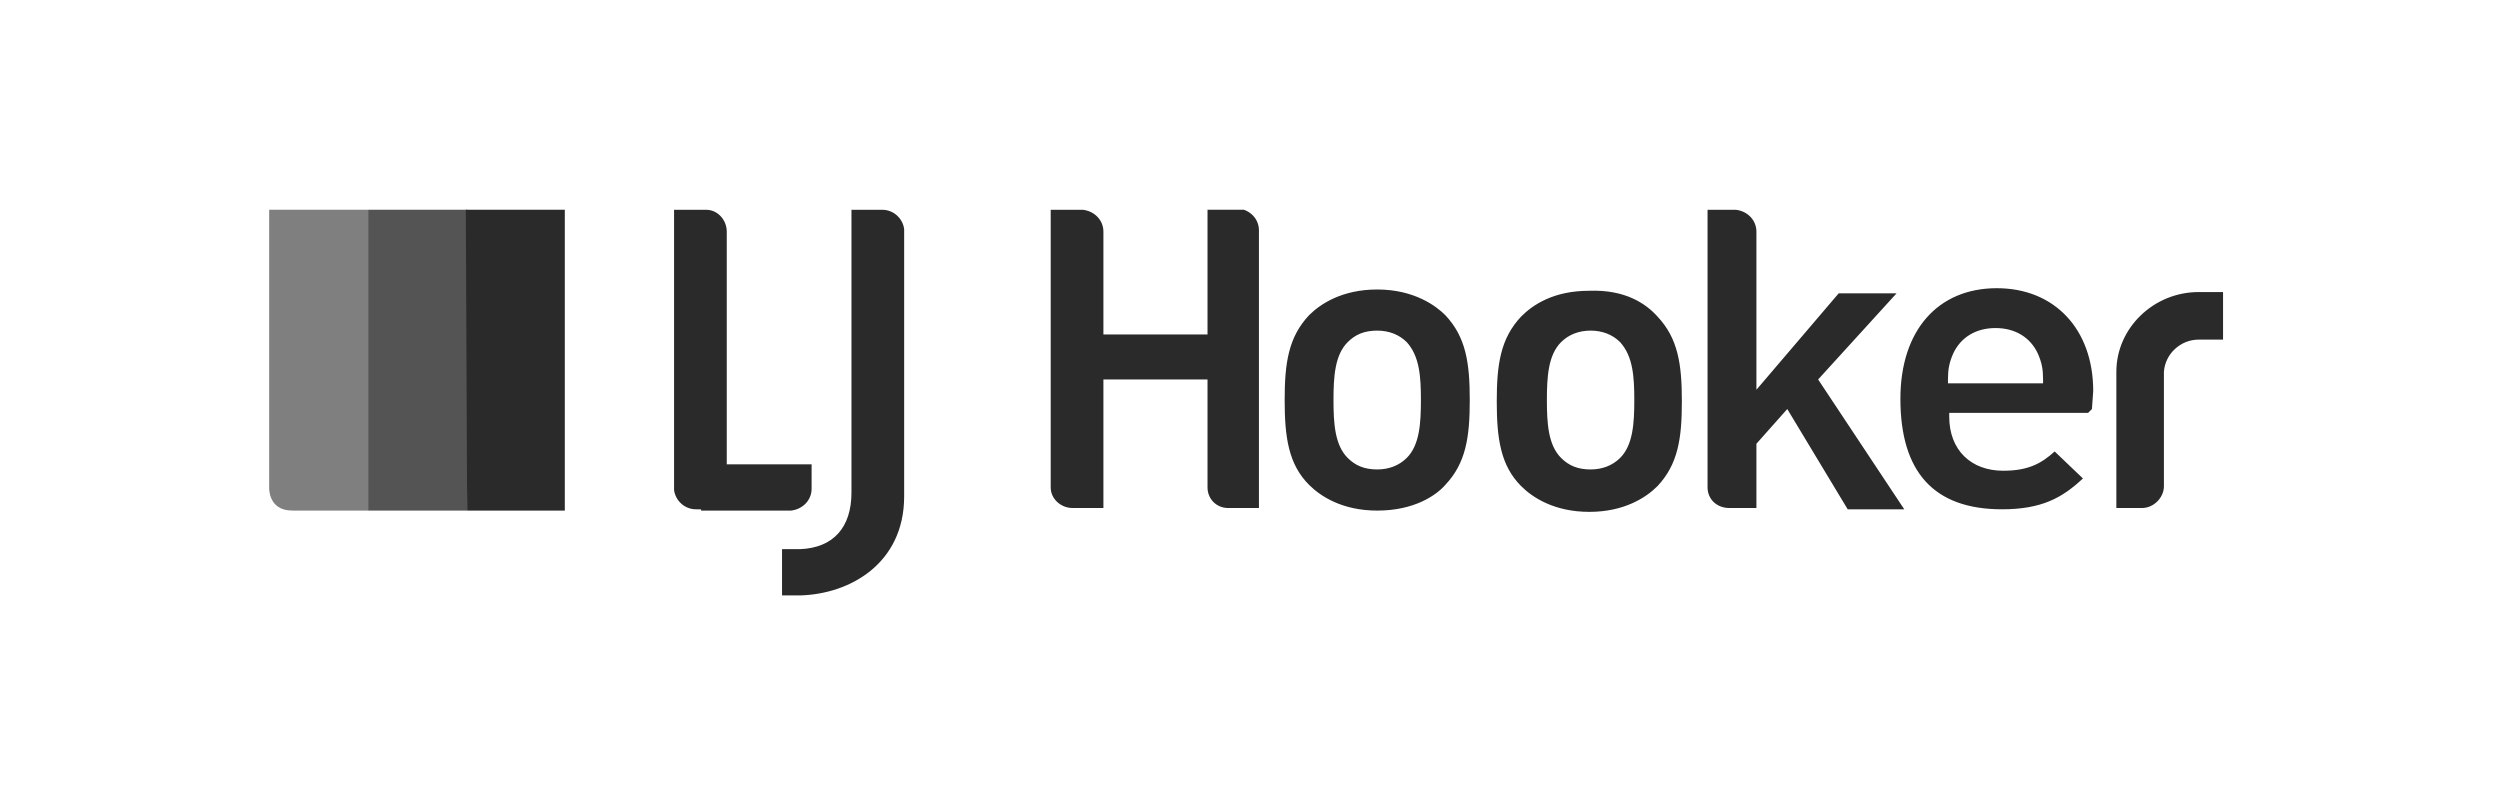
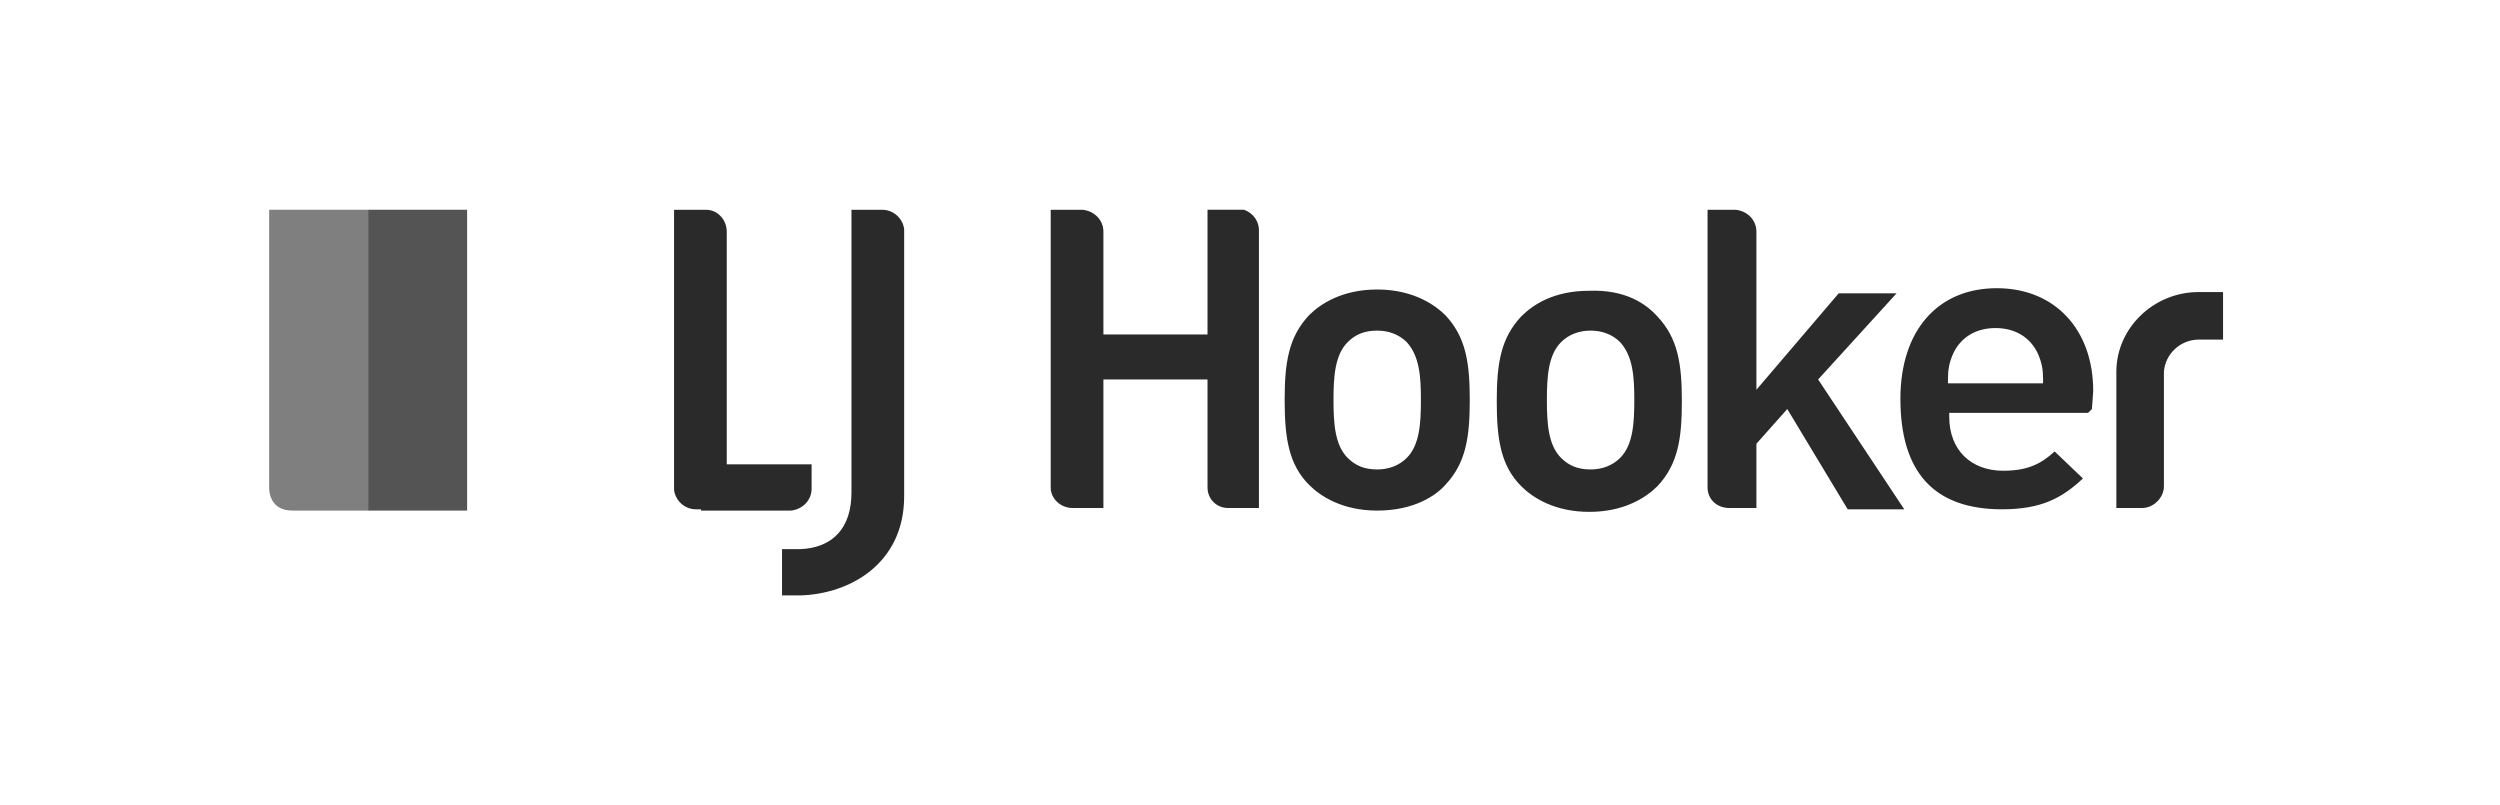
<svg xmlns="http://www.w3.org/2000/svg" width="118" height="38" viewBox="0 0 118 38" fill="none">
  <g clip-path="url(#clip0_11560_7600)">
    <path fill-rule="evenodd" clip-rule="evenodd" d="M98.739 19.306L98.557 19.488H92.004V19.67C92.004 21.248 93.036 22.219 94.552 22.219C95.766 22.219 96.373 21.855 96.98 21.309L98.314 22.583C97.344 23.493 96.373 24.039 94.492 24.039C91.276 24.039 89.699 22.279 89.699 18.821C89.699 15.605 91.458 13.603 94.249 13.603C96.98 13.603 98.8 15.544 98.8 18.457L98.739 19.306ZM96.433 18.093V17.911C96.433 17.425 96.373 17.122 96.191 16.697C95.827 15.909 95.099 15.484 94.189 15.484C93.278 15.484 92.55 15.909 92.186 16.697C92.004 17.122 91.944 17.425 91.944 17.911V18.093H96.433ZM103.775 16.03H104.928V13.785H103.775C101.651 13.785 99.892 15.484 99.892 17.547V23.978H101.105C101.651 23.978 102.137 23.493 102.137 22.947V22.583V17.547C102.197 16.697 102.926 16.03 103.775 16.03ZM57.966 23.978H58.209H59.422V10.873C59.422 10.327 58.998 9.902 58.452 9.841H56.995V15.787H52.081V10.933C52.081 10.387 51.656 9.963 51.11 9.902H49.593V23.007C49.593 23.553 50.078 23.978 50.625 23.978H50.867H52.081V17.911H56.995V23.007C56.995 23.553 57.42 23.978 57.966 23.978ZM87.211 24.039H89.881L85.816 17.911L89.517 13.846H86.786L82.903 18.396V10.933C82.903 10.387 82.478 9.963 81.932 9.902H80.597V23.007C80.597 23.553 81.022 23.978 81.629 23.978H82.903V20.945L84.359 19.306L87.211 24.039ZM78.231 14.938C79.202 15.969 79.384 17.183 79.384 18.942C79.384 20.702 79.202 21.915 78.231 22.947C77.685 23.493 76.654 24.16 75.016 24.16C73.377 24.16 72.346 23.493 71.8 22.947C70.829 21.976 70.647 20.702 70.647 18.942C70.647 17.183 70.829 15.969 71.8 14.938C72.346 14.392 73.317 13.724 75.016 13.724C76.714 13.664 77.685 14.331 78.231 14.938ZM76.472 21.612C77.078 21.005 77.139 19.974 77.139 18.882C77.139 17.79 77.078 16.819 76.472 16.151C76.108 15.787 75.622 15.605 75.076 15.605C74.53 15.605 74.045 15.787 73.681 16.151C73.074 16.758 73.013 17.79 73.013 18.882C73.013 19.974 73.074 21.005 73.681 21.612C74.045 21.976 74.469 22.158 75.076 22.158C75.622 22.158 76.108 21.976 76.472 21.612ZM69.373 18.882C69.373 20.641 69.191 21.855 68.22 22.886C67.795 23.372 66.764 24.1 65.004 24.1C63.366 24.1 62.335 23.432 61.789 22.886C60.818 21.915 60.636 20.641 60.636 18.882C60.636 17.122 60.818 15.909 61.789 14.877C62.335 14.331 63.366 13.664 65.004 13.664C66.764 13.664 67.795 14.452 68.22 14.877C69.191 15.909 69.373 17.122 69.373 18.882ZM66.4 21.612C67.007 21.005 67.067 19.974 67.067 18.882C67.067 17.79 67.007 16.819 66.4 16.151C66.036 15.787 65.55 15.605 65.004 15.605C64.398 15.605 63.973 15.787 63.609 16.151C63.002 16.758 62.941 17.79 62.941 18.882C62.941 19.974 63.002 21.005 63.609 21.612C63.973 21.976 64.398 22.158 65.004 22.158C65.55 22.158 66.036 21.976 66.4 21.612ZM42.676 10.812C42.616 10.327 42.191 9.902 41.645 9.902H40.189V23.25C40.189 24.888 39.339 25.859 37.762 25.92H36.912V28.104H37.762C40.128 28.043 42.676 26.587 42.676 23.432V10.812ZM33.09 24.039H32.847C32.301 24.039 31.876 23.614 31.816 23.129V9.902H33.333C33.879 9.902 34.303 10.387 34.303 10.933V21.915H38.308V23.068C38.308 23.614 37.883 24.039 37.337 24.1H33.09V24.039Z" fill="#2A2A2A" />
    <path fill-rule="evenodd" clip-rule="evenodd" d="M12.705 9.901V23.007C12.705 23.007 12.644 24.099 13.797 24.099C14.95 24.099 17.377 24.099 17.377 24.099V9.901H12.705Z" fill="#2A2A2A" fill-opacity="0.6" />
    <path fill-rule="evenodd" clip-rule="evenodd" d="M17.376 24.099H22.048V9.901H17.376V24.099Z" fill="#2A2A2A" fill-opacity="0.8" />
-     <path fill-rule="evenodd" clip-rule="evenodd" d="M22.048 24.099H26.659V9.901H21.987L22.048 24.099Z" fill="#2A2A2A" />
  </g>
  <defs>
    <clipPath id="clip0_11560_7600">
      <rect width="92.224" height="18.202" fill="white" transform="translate(12.704 9.901)" />
    </clipPath>
  </defs>
</svg>